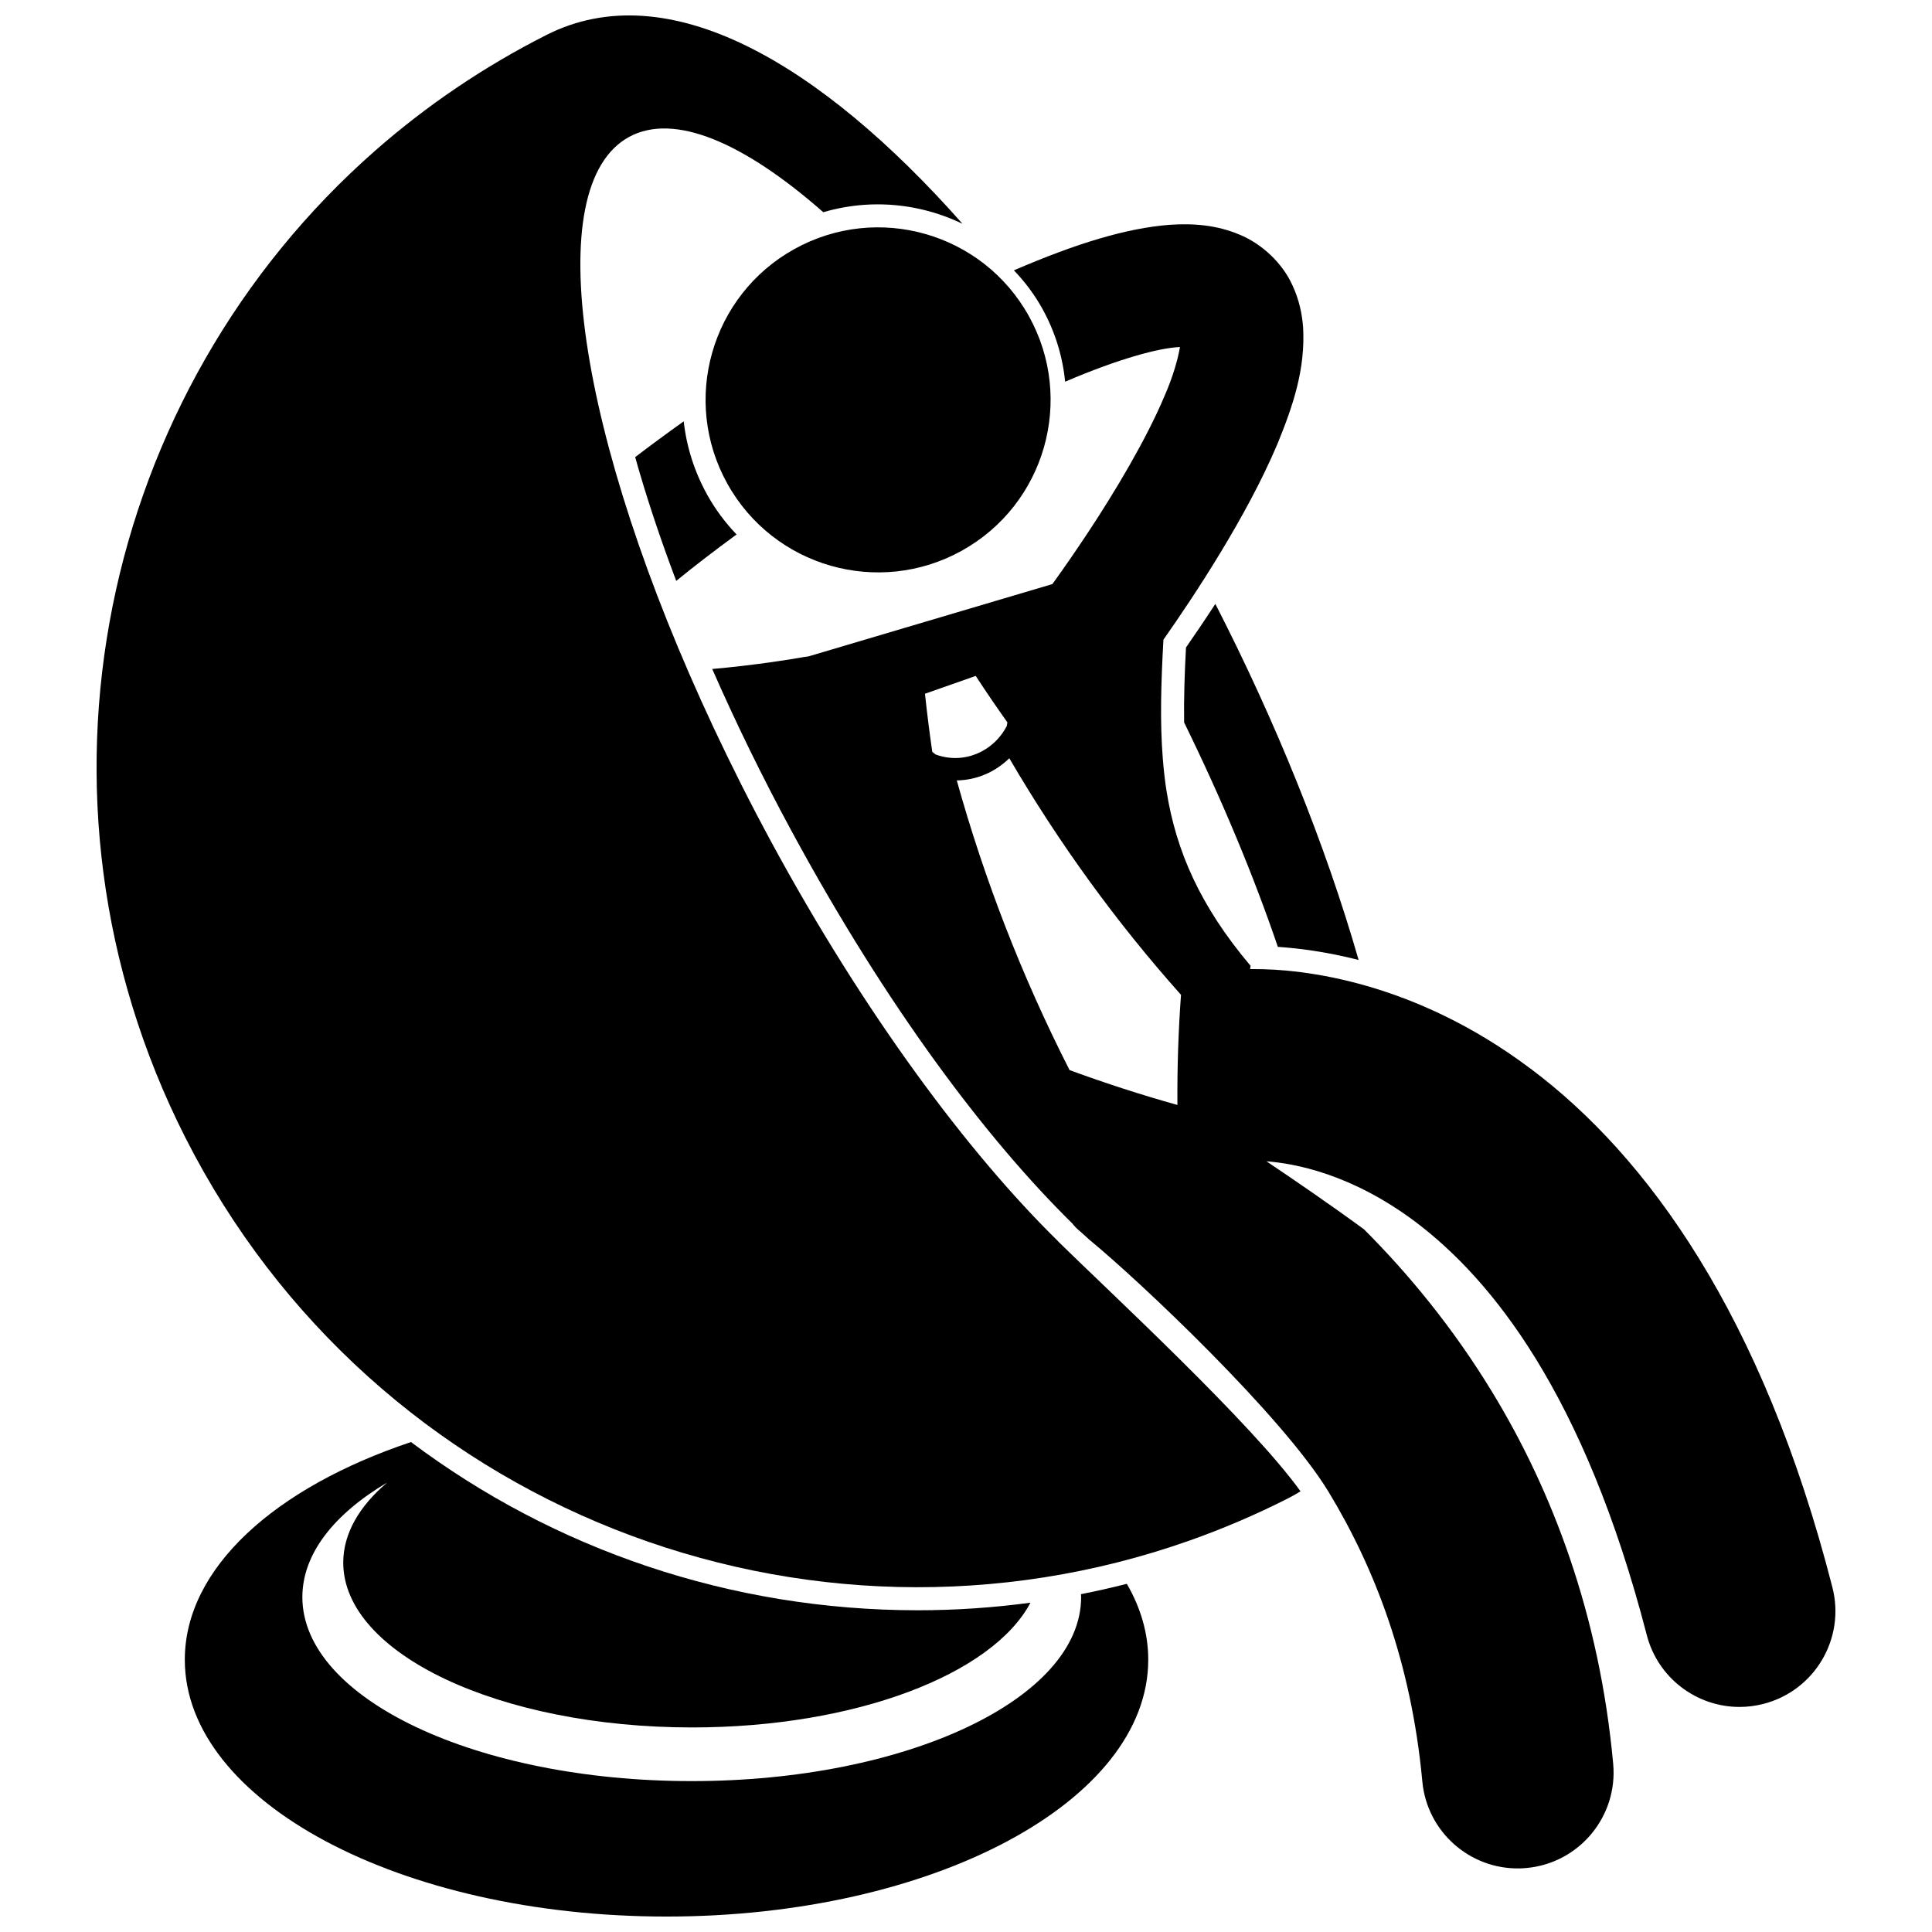
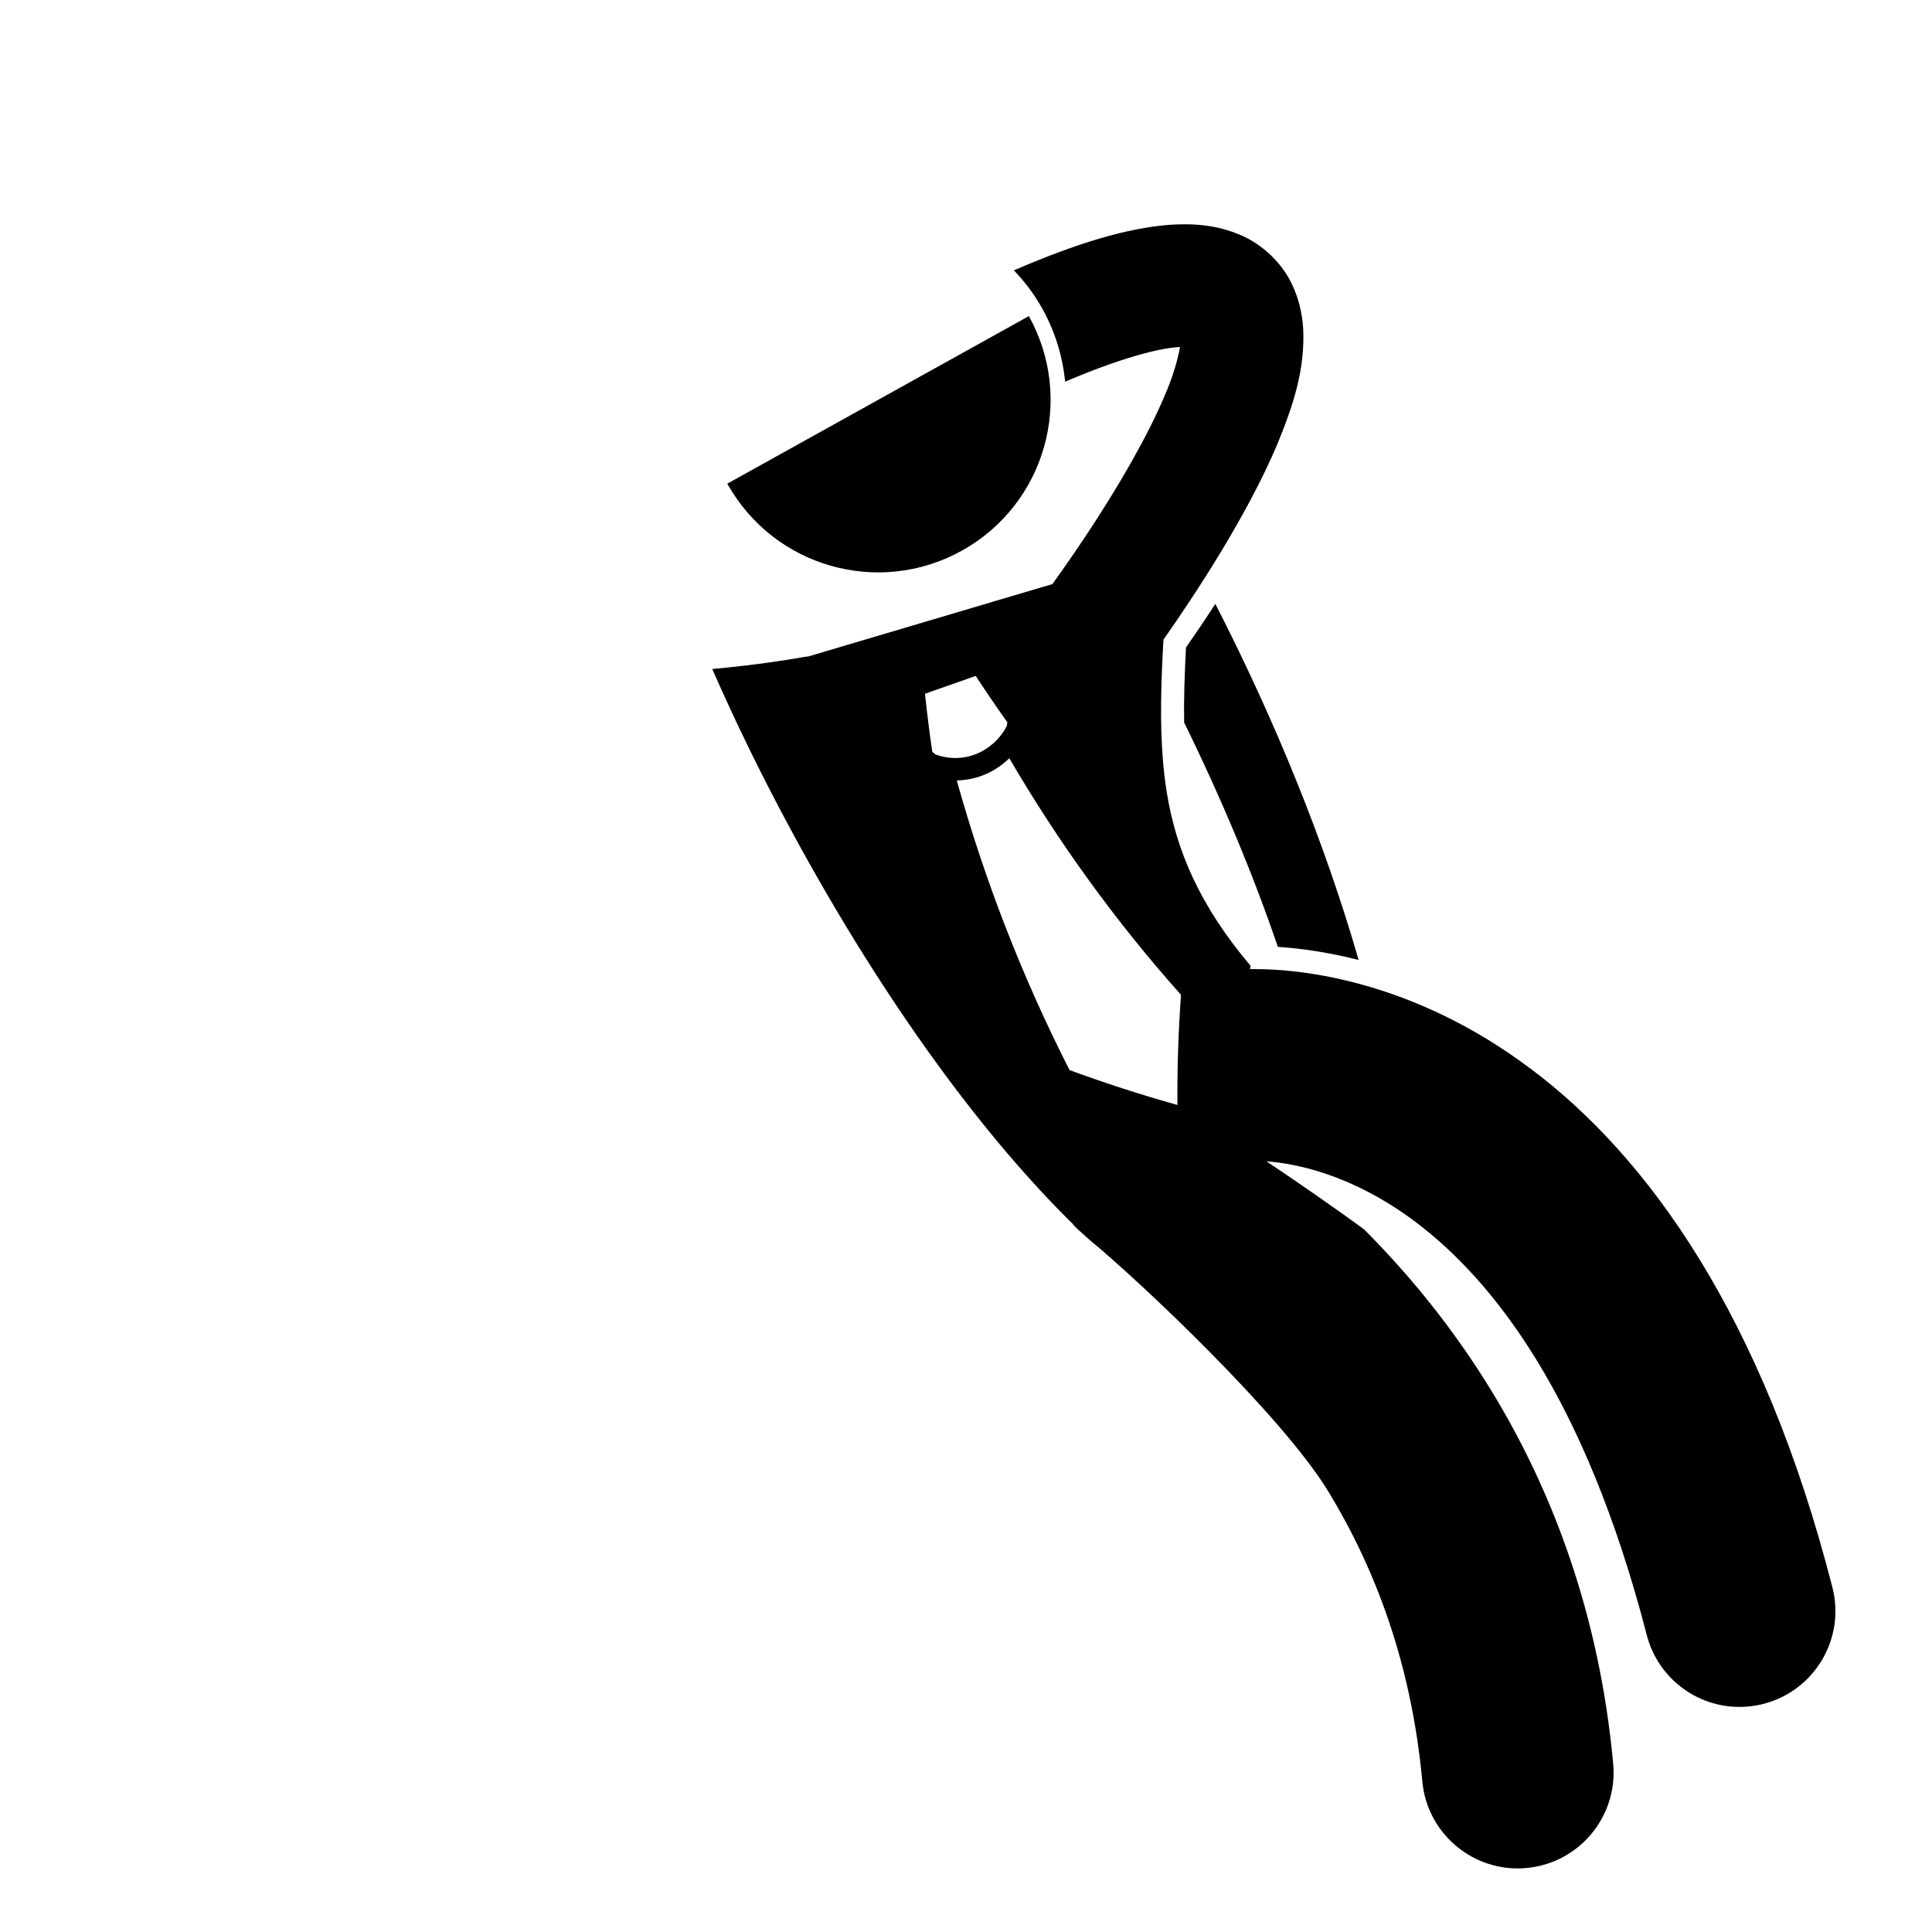
<svg xmlns="http://www.w3.org/2000/svg" width="800px" height="800px" version="1.1" viewBox="144 144 512 512">
  <defs>
    <clipPath id="b">
      <path d="m192 526h257v125.9h-257z" />
    </clipPath>
    <clipPath id="a">
-       <path d="m169 148.09h320v416.91h-320z" />
-     </clipPath>
+       </clipPath>
  </defs>
  <g clip-path="url(#b)">
-     <path d="m430.51 567.25c0 26.926-46.199 48.762-103.19 48.762-56.988 0-103.19-21.832-103.19-48.762 0-11.484 8.426-22.035 22.48-30.363-7.41 6.285-11.645 13.516-11.645 21.223 0 24.121 41.387 43.68 92.441 43.68 43.301 0 79.633-14.07 89.676-33.059-9.84 1.324-19.801 2.008-29.875 2.008-49.613-0.008-96.359-16.105-134.29-44.582-35.992 12.039-59.941 33.367-59.941 57.688 0 37.59 57.152 68.062 127.66 68.062 70.5 0 127.66-30.473 127.66-68.062 0-7.004-1.988-13.758-5.676-20.117-4.023 1.039-8.078 1.938-12.152 2.746 0.008 0.254 0.043 0.512 0.043 0.777z" />
-   </g>
-   <path d="m325.19 255.66c-4.609 3.289-8.879 6.441-12.863 9.48 2.938 10.496 6.602 21.496 10.879 32.805 4.621-3.773 9.93-7.867 15.992-12.305-2.984-3.125-5.621-6.629-7.769-10.5-3.402-6.125-5.492-12.73-6.238-19.48z" />
+     </g>
  <path d="m458.3 315.59c-0.371 6.941-0.59 13.539-0.492 19.875 10.133 20.672 18.477 40.77 24.836 59.465 5.551 0.367 12.887 1.301 21.402 3.469-8.855-30.801-22.055-63.324-37.969-94.363-2.809 4.324-5.461 8.227-7.777 11.555z" />
  <g clip-path="url(#a)">
    <path d="m424.46 473.03h0.031c-12.176-11.938-24.988-27.051-37.738-44.629-13.09-18.043-26.113-38.676-38.301-61.172-5.539-10.223-10.641-20.375-15.332-30.375-35.922-76.582-46.375-143.58-22.363-156.59 11.938-6.465 30.402 1.5 51.422 19.973 3.492-1.023 7.086-1.68 10.766-1.949 9.156-0.66 18.133 1.176 26.129 5.016-37.715-42.625-78.047-66.355-110.29-50.027-16.699 8.461-31.84 18.781-45.289 30.586-72.812 63.891-96.188 171.18-50.391 261.58 49.938 98.578 164.72 142.71 266.19 106.8 8.773-3.106 17.449-6.801 25.973-11.121 1.168-0.59 2.289-1.238 3.383-1.906-12.941-18.055-50.477-52.711-64.195-66.188z" />
  </g>
  <path d="m549.65 427.24c-30.883-23.238-60.414-26.48-73.469-26.422-0.312 0-0.598 0.004-0.891 0.008l0.129-0.871c-13.492-15.957-19.723-30.551-22.242-46.125-0.465-2.875-0.781-5.797-1.02-8.758-0.785-9.801-0.469-20.145 0.164-31.551 4.113-5.852 9.652-14.043 15.207-23.223 5.418-8.973 10.855-18.824 15.035-28.715 4.066-9.984 7.387-19.637 6.777-30.793-0.266-3.574-1.055-7.406-2.844-11.215-2.586-5.742-7.984-10.941-14.012-13.395-6.039-2.551-12.211-3.035-18.559-2.602-11.441 0.914-24.398 4.82-41.23 12.062 2.894 3.019 5.449 6.406 7.527 10.152 3.375 6.074 5.391 12.652 6.047 19.363 14.582-6.238 24.805-8.859 30-9.164 0.148-0.008 0.301-0.02 0.438-0.027-0.508 2.996-1.816 7.809-4.098 12.977-4.832 11.512-13.152 25.391-20.176 36.02-3.516 5.328-6.715 9.891-9.012 13.09-0.188 0.262-0.359 0.496-0.531 0.738-3.309 0.984-6.621 1.965-9.926 2.945-0.934 0.277-1.867 0.555-2.801 0.828-17.309 5.129-34.613 10.262-51.922 15.395-0.344 0.039-0.688 0.074-1.035 0.137l-0.004-0.008s-0.25 0.043-0.855 0.156c-2.82 0.504-12.516 2.074-23.598 3.047 6.199 14.156 13.246 28.594 21.062 43.027 25.262 46.641 51.68 81.637 74.41 103.96 0.445 0.629 1.184 1.375 2.301 2.293l2.129 1.938c13.277 10.887 51.168 46.664 63.414 66.824 12.246 20.191 21.934 45.188 24.863 76.746 1.227 13.379 12.625 23.375 25.859 23.07 0.582-0.016 1.164-0.047 1.754-0.105 13.973-1.285 24.246-13.656 22.969-27.621-3.617-39.562-16.176-72.43-32.047-98.48-10.465-17.207-22.309-31.465-33.969-43.141-8.965-6.57-18.684-13.223-25.879-18.043 7.559 0.582 22.535 3.332 39.523 16.07 20.086 15.172 44.684 45.402 61.27 109.46 2.949 11.457 13.266 19.07 24.574 19.07 2.098 0 4.231-0.262 6.352-0.809 13.582-3.492 21.762-17.336 18.262-30.918-18.461-72.07-49.004-114.23-79.949-137.4zm-153.8-101.75c2.242-0.789 4.484-1.578 6.723-2.367 2.731 4.184 5.531 8.285 8.395 12.316-0.059 0.328-0.113 0.664-0.172 0.992-1.805 3.426-4.652 5.977-8.008 7.348-3.34 1.355-7.148 1.523-10.836 0.168-0.293-0.227-0.59-0.449-0.883-0.68-0.75-5.141-1.398-10.285-1.941-15.418 2.238-0.781 4.481-1.566 6.723-2.359zm60.18 111.34c-9.516-2.668-19.055-5.746-28.582-9.242-12.645-24.828-22.59-50.566-29.891-76.766 2.609-0.047 5.156-0.582 7.5-1.582h0.004s0.008-0.004 0.012-0.004c2.363-1.004 4.527-2.469 6.406-4.285 13.227 22.637 28.492 43.625 45.5 62.691-0.699 9.566-1.023 19.309-0.949 29.188z" />
-   <path d="m416.66 227.77c12.262 22.066 4.312 49.898-17.754 62.16s-49.895 4.309-62.156-17.758c-12.266-22.07-4.316-49.898 17.75-62.16 22.066-12.262 49.898-4.312 62.16 17.758" />
+   <path d="m416.66 227.77c12.262 22.066 4.312 49.898-17.754 62.16s-49.895 4.309-62.156-17.758" />
</svg>